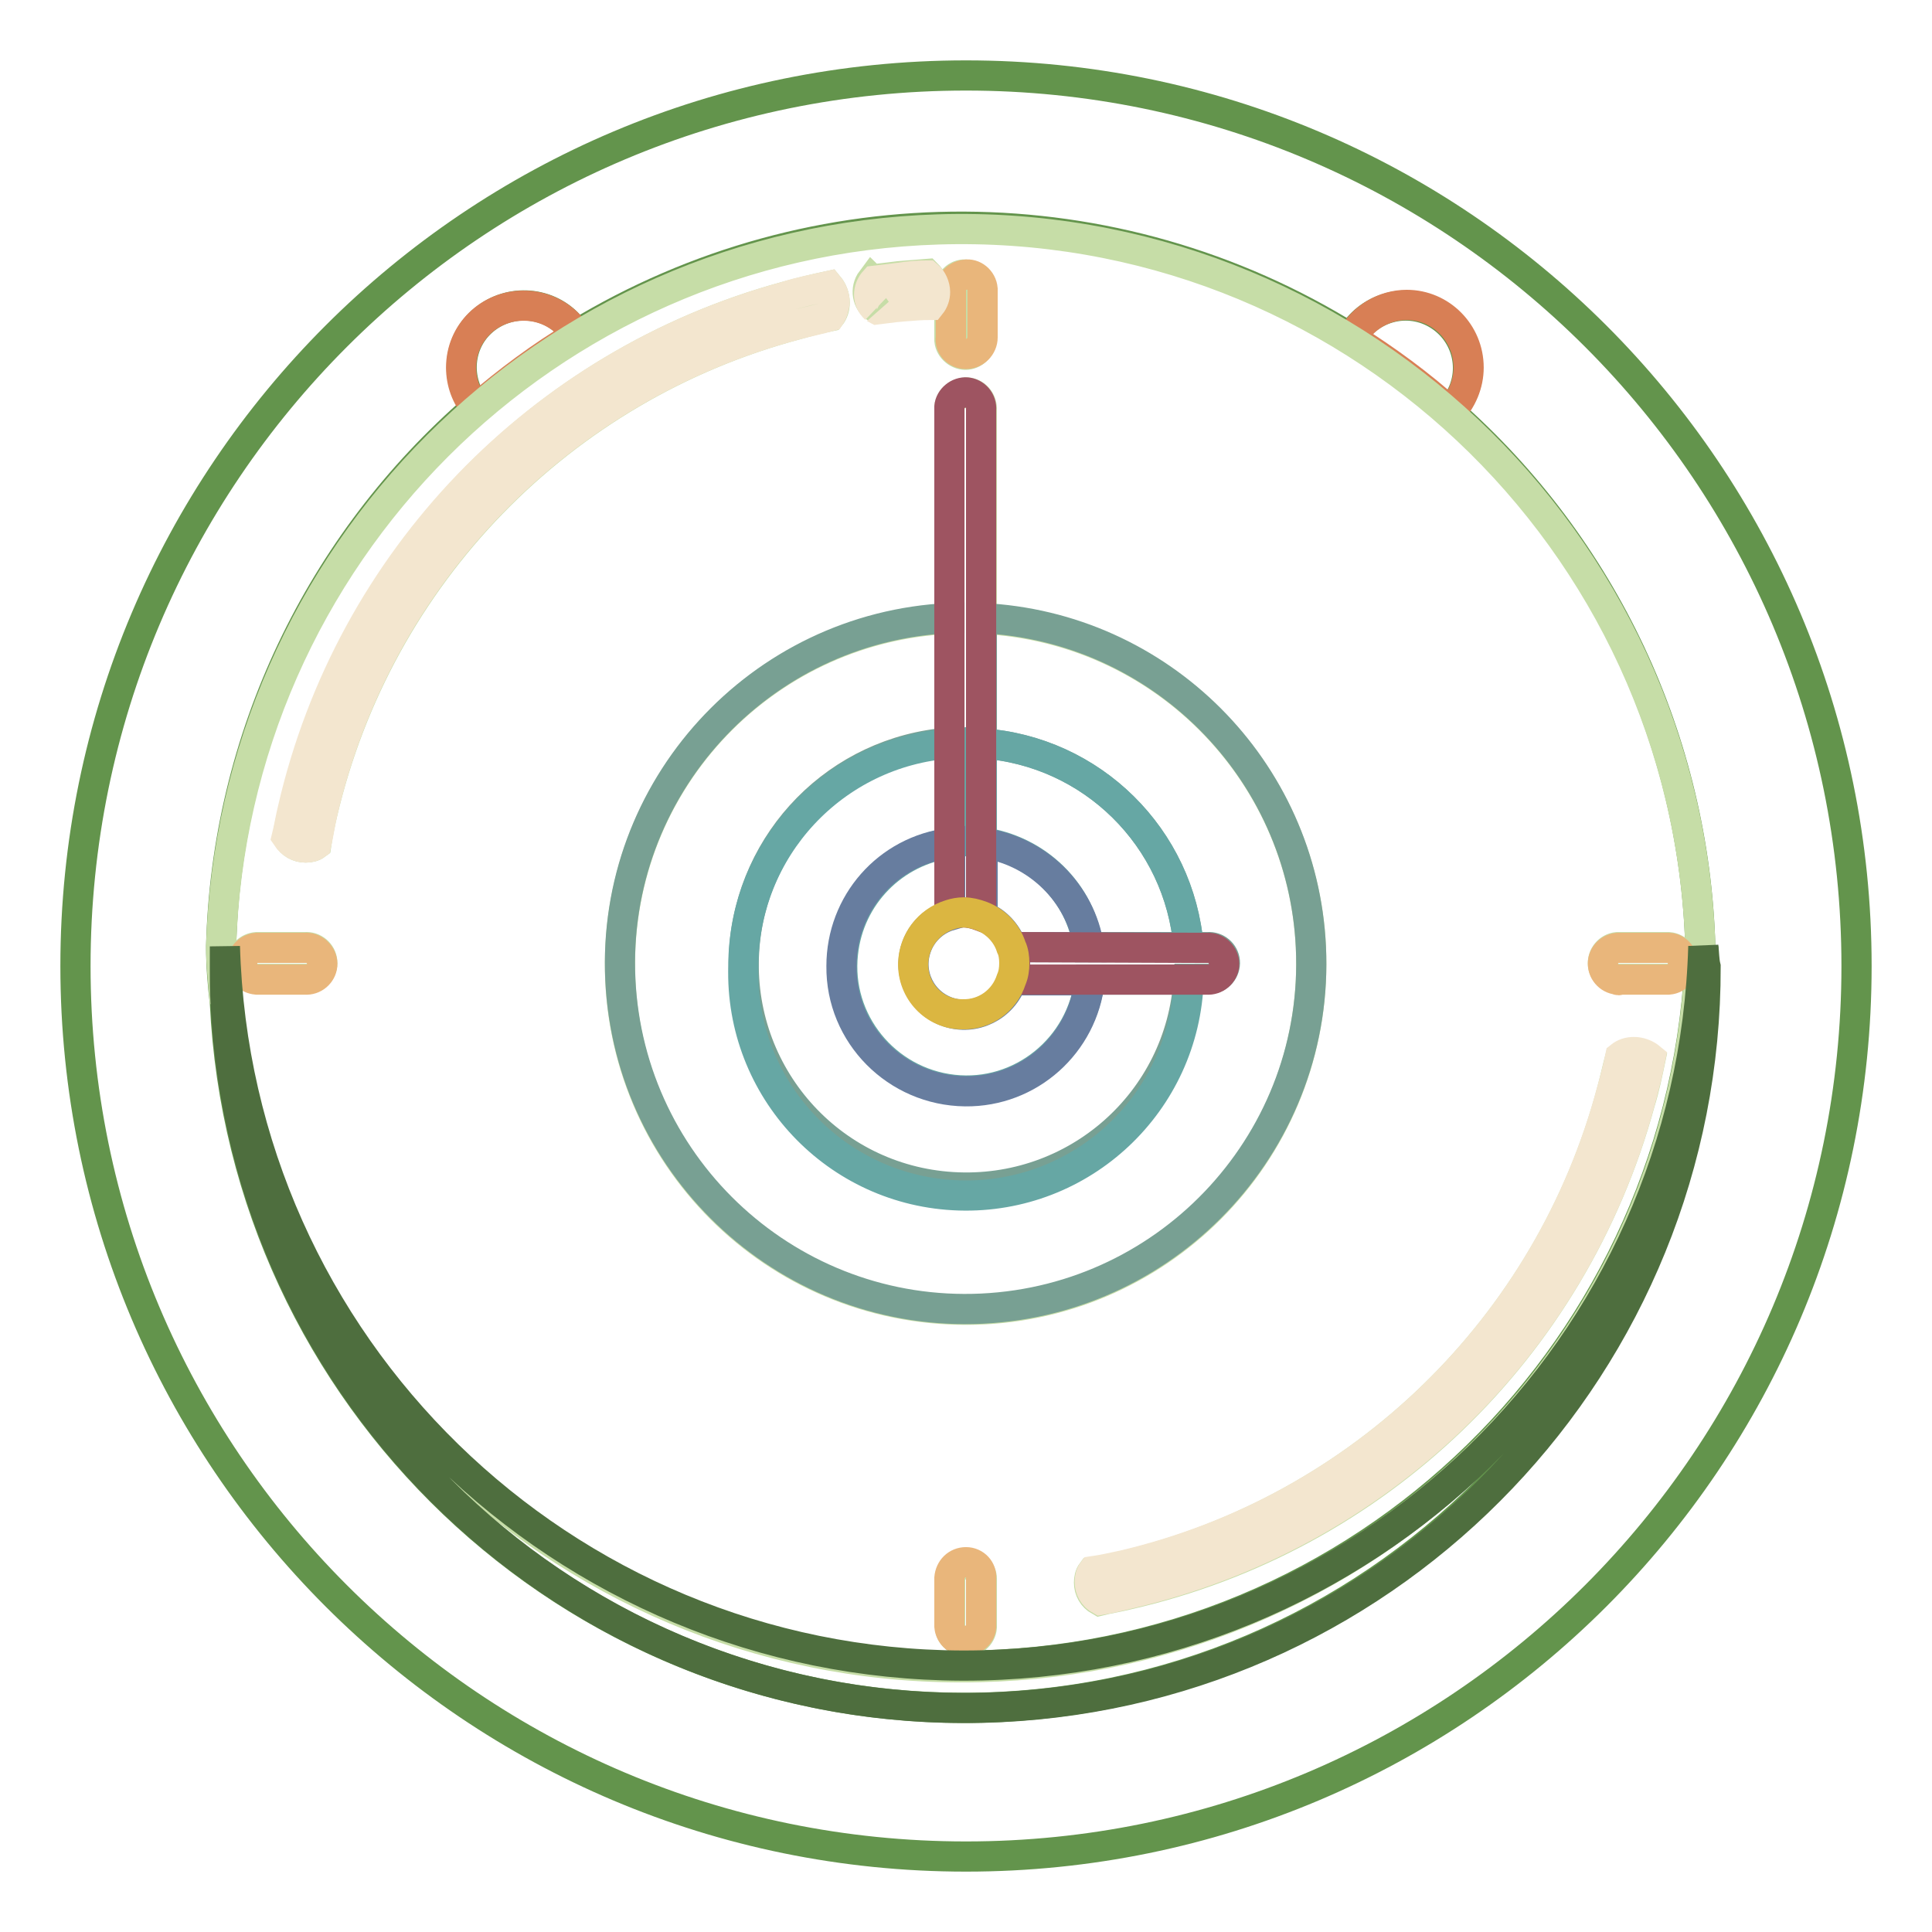
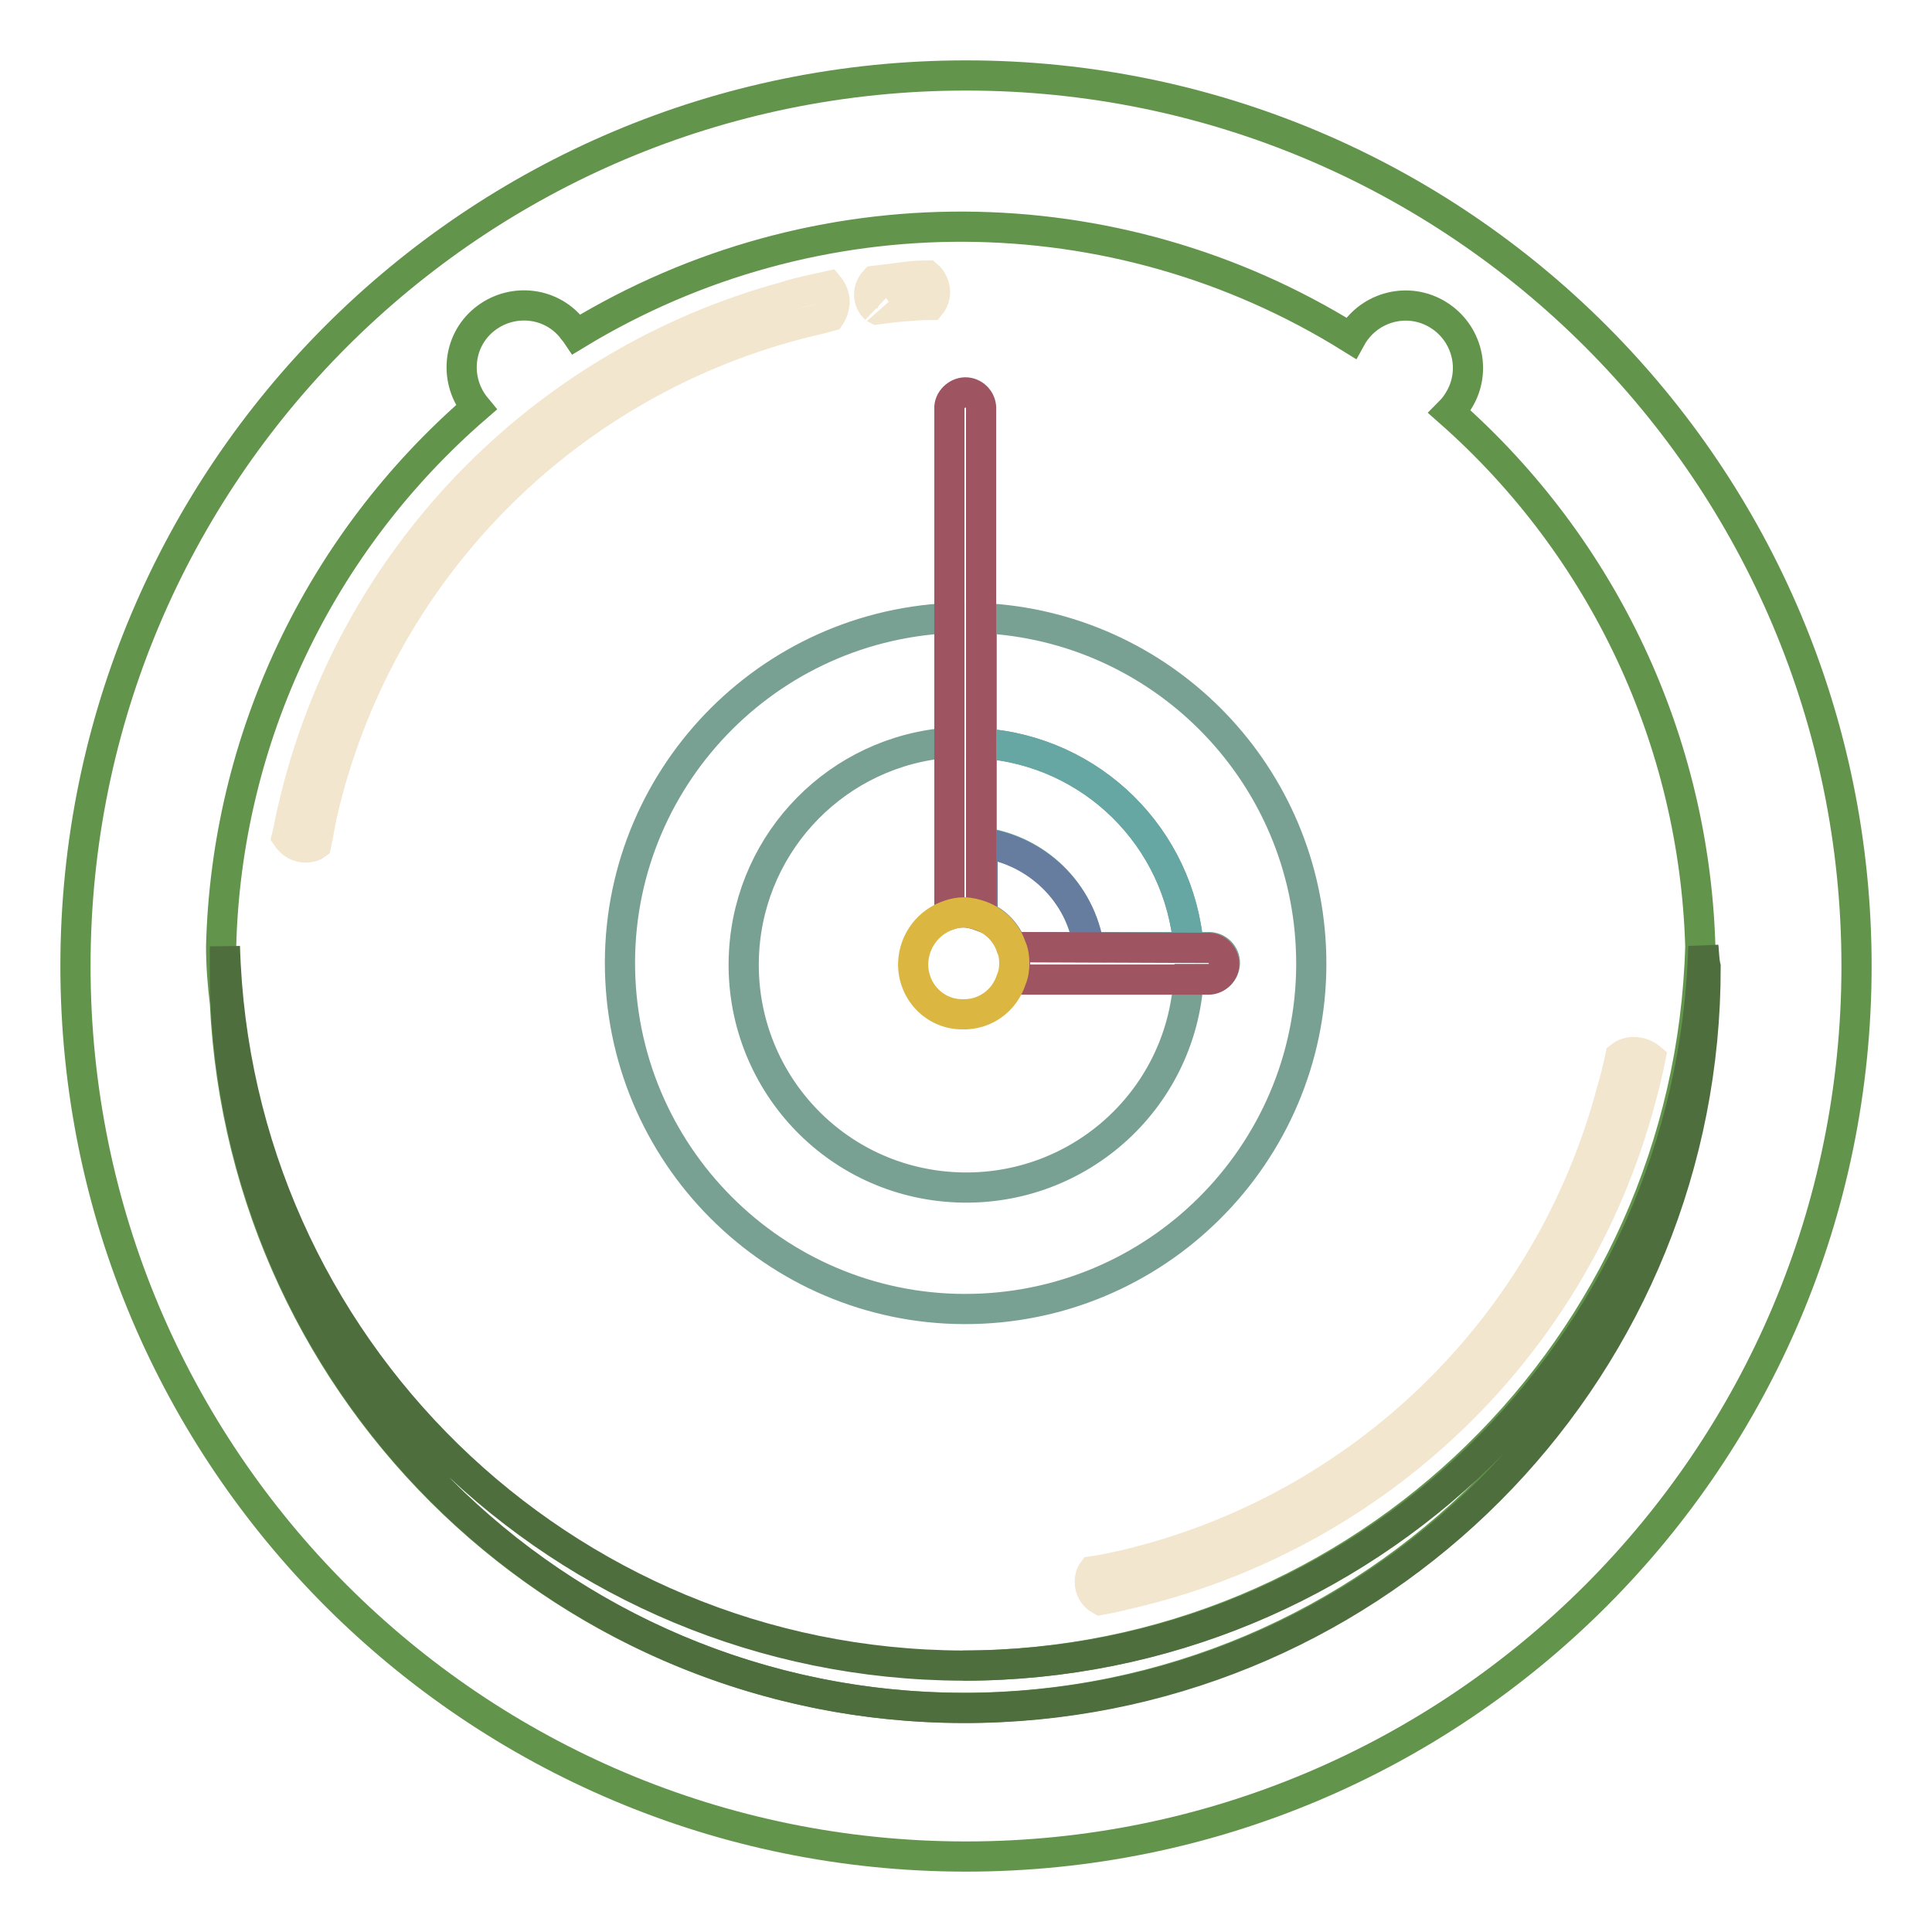
<svg xmlns="http://www.w3.org/2000/svg" version="1.1" x="0px" y="0px" viewBox="0 0 256 256" enable-background="new 0 0 256 256" xml:space="preserve">
  <g>
    <path stroke-width="4" fill-opacity="0" stroke="#63944c" d="M128,10C62.8,10,10,62.8,10,128s52.8,118,118,118s118-52.8,118-118S193.2,10,128,10z M127.8,226.3 c-52.4,0-95.5-41.1-98-93.4c-0.3-2.5-0.5-5-0.5-7.5C30,97.9,42.3,72,63.1,54c-2.9-3.5-2.5-8.7,1-11.6c3.5-2.9,8.7-2.5,11.6,1 c0.2,0.3,0.5,0.6,0.7,0.9c31.6-19.2,71.3-19,102.6,0.5c2.2-4,7.2-5.5,11.2-3.3c4,2.2,5.5,7.2,3.3,11.2c-0.4,0.7-0.8,1.3-1.4,1.9 c20.4,18,32.4,43.6,33.2,70.8c-1.5,53-44.7,95.2-97.7,95.3h0.2c53-0.1,96.4-42.3,97.9-95.3v2.8 C225.7,182.3,181.9,226.2,127.8,226.3L127.8,226.3z" />
-     <path stroke-width="4" fill-opacity="0" stroke="#d87f55" d="M69.4,40.5c-4.6,0-8.3,3.6-8.3,8.2c0,2,0.7,3.9,2,5.4c4.2-3.6,8.6-6.9,13.3-9.7 C74.9,41.9,72.2,40.5,69.4,40.5z M194.6,48.7c0-4.6-3.7-8.3-8.2-8.3c-3,0-5.9,1.7-7.3,4.4c4.6,2.9,9,6.1,13.1,9.8 C193.7,53,194.6,50.9,194.6,48.7z" />
-     <path stroke-width="4" fill-opacity="0" stroke="#c6dda7" d="M29.7,125.4c1.3,54,46.1,96.8,100.1,95.5c52.2-1.2,94.2-43.3,95.5-95.5c-1.7-54.1-46.9-96.7-101-95 c-51.8,1.6-93.4,43.2-95,95c0,2.5,0.3,5,0.5,7.5C29.6,130.4,29.6,127.9,29.7,125.4z M130.1,215.6c-0.1,1.2-1.2,2.1-2.3,1.9 c-1-0.1-1.9-0.9-1.9-1.9v-6.4c0.1-1.2,1.2-2.1,2.3-1.9c1,0.1,1.9,0.9,1.9,1.9V215.6z M214.7,125.5h6.4c1.2,0.1,2.1,1.2,1.9,2.3 c-0.1,1-0.9,1.9-1.9,1.9h-6.4c-1.2,0.1-2.2-0.8-2.3-1.9c-0.1-1.2,0.8-2.2,1.9-2.3C214.4,125.5,214.5,125.5,214.7,125.5z  M213.6,144.5c0.4-1.5,0.7-2.9,1.1-4.4c0.5-0.4,1.2-0.6,1.8-0.6c0.8,0,1.6,0.3,2.2,0.8c-0.4,1.9-0.8,3.9-1.4,5.8 c-8.9,32.6-34.9,57.7-67.9,65.2c-1.2,0.3-2.5,0.5-3.7,0.8c-0.9-0.5-1.4-1.4-1.4-2.4c0-0.5,0.1-1,0.4-1.4c1.4-0.2,2.7-0.5,4.1-0.8 C180.4,200,205.3,175.8,213.6,144.5L213.6,144.5z M125.8,38.3c0.1-1.2,1.2-2.1,2.3-1.9c1,0.1,1.9,0.9,1.9,1.9v6.4 c0.1,1.2-0.8,2.2-1.9,2.3s-2.2-0.8-2.3-1.9c0-0.1,0-0.3,0-0.4V38.3z M128,52c1.2,0,2.1,1,2.1,2.2c0,0,0,0,0,0.1v27.7 c25.3,1.2,44.8,22.6,43.6,47.9s-22.6,44.8-47.9,43.6s-44.8-22.6-43.6-47.9c1.1-23.6,20-42.5,43.6-43.6V54.3c-0.1-1.2,0.9-2.2,2-2.2 C127.9,52,128,52,128,52z M115.8,37l2.5-0.3l0.8-0.1c1.2-0.1,2.4-0.2,3.7-0.3c0.6,0.6,1,1.4,1,2.2c0,0.6-0.2,1.2-0.6,1.7 c-1.2,0-2.4,0.1-3.6,0.2l-1.1,0.1c-0.8,0.1-1.6,0.2-2.4,0.3c-1.2-0.8-1.5-2.5-0.6-3.7C115.6,37.2,115.7,37.1,115.8,37L115.8,37z  M38.9,107.2c7.6-32.9,32.6-59,65.2-67.9c1.8-0.5,3.8-1,5.7-1.4c0.5,0.6,0.8,1.4,0.8,2.2c0,0.7-0.2,1.3-0.6,1.8 c-1.5,0.3-3,0.7-4.4,1.1c-31.3,8.3-55.5,33.2-62.9,64.8c-0.3,1.3-0.6,2.7-0.8,4.1c-0.4,0.3-0.9,0.4-1.4,0.4c-1,0-1.9-0.5-2.4-1.4 C38.3,109.7,38.6,108.4,38.9,107.2L38.9,107.2z M34,125.5h6.4c1.2-0.1,2.2,0.8,2.3,1.9c0.1,1.2-0.8,2.2-1.9,2.3c-0.1,0-0.3,0-0.4,0 H34c-1.2-0.1-2.1-1.2-1.9-2.3C32.1,126.4,32.9,125.6,34,125.5z" />
    <path stroke-width="4" fill-opacity="0" stroke="#78a093" d="M157.5,125.5h2.5c1.2-0.1,2.2,0.8,2.3,1.9c0.1,1.2-0.8,2.2-1.9,2.3c-0.1,0-0.3,0-0.4,0h-2.5 c-1,16.3-15,28.6-31.3,27.6c-16.3-1-28.6-15-27.6-31.3c0.9-14.7,12.5-26.5,27.2-27.6V81.9c-25.2,1.2-44.8,22.6-43.6,47.9 c1.2,25.2,22.6,44.8,47.9,43.6c25.2-1.2,44.8-22.6,43.6-47.9c-1.1-23.6-20-42.5-43.6-43.6v16.6C144.7,99.5,156.3,111,157.5,125.5z" />
-     <path stroke-width="4" fill-opacity="0" stroke="#66a7a4" d="M98.5,128c-0.5,16.3,12.3,29.9,28.6,30.4s29.9-12.3,30.4-28.6h-13.1c-1,9-9.1,15.6-18.1,14.6 c-9-1-15.6-9.1-14.6-18.1c0.8-7.6,6.7-13.6,14.3-14.6V98.5C110.5,99.6,98.5,112.5,98.5,128z" />
    <path stroke-width="4" fill-opacity="0" stroke="#66a7a4" d="M144.2,125.5h13.3c-1.2-14.5-12.8-26-27.4-27v13.1C137.4,112.6,143.2,118.2,144.2,125.5z" />
    <path stroke-width="4" fill-opacity="0" stroke="#677d9f" d="M134.1,125.5h10.2c-1.1-7.2-6.9-12.8-14.1-13.8v9.7C132,122.1,133.4,123.6,134.1,125.5L134.1,125.5z" />
-     <path stroke-width="4" fill-opacity="0" stroke="#677d9f" d="M111.5,128c-0.1,9.1,7.3,16.5,16.4,16.6c8.5,0.1,15.6-6.3,16.5-14.7h-10.3c-1.2,3.5-5,5.4-8.5,4.2 c-3.5-1.2-5.4-5-4.2-8.5c0.7-2.1,2.4-3.7,4.5-4.3v-9.6C117.6,112.7,111.5,119.7,111.5,128z" />
    <path stroke-width="4" fill-opacity="0" stroke="#9e5461" d="M125.8,98.5v22.7c0.6-0.2,1.2-0.3,1.8-0.3c0.8,0,1.6,0.2,2.4,0.5V54.3c0.1-1.2-0.8-2.2-1.9-2.3 s-2.2,0.8-2.3,1.9c0,0.1,0,0.3,0,0.4L125.8,98.5L125.8,98.5z M134.1,125.5c0.3,0.7,0.4,1.4,0.4,2.1c0,0.8-0.1,1.5-0.4,2.2h25.8 c1.2,0.1,2.2-0.8,2.3-1.9s-0.8-2.2-1.9-2.3c-0.1,0-0.3,0-0.4,0L134.1,125.5L134.1,125.5z" />
    <path stroke-width="4" fill-opacity="0" stroke="#dbb641" d="M121,127.6c-0.1,3.7,2.8,6.8,6.5,6.8c3,0.1,5.6-1.8,6.5-4.6c0.3-0.7,0.4-1.4,0.4-2.2c0-0.7-0.1-1.5-0.4-2.1 c-0.6-1.9-2.1-3.4-3.9-4.1c-0.8-0.3-1.6-0.5-2.4-0.5c-0.6,0-1.2,0.1-1.8,0.3C123,122.1,121.1,124.7,121,127.6z" />
-     <path stroke-width="4" fill-opacity="0" stroke="#e9b67b" d="M128,46.9c1.2,0,2.2-1,2.2-2.2l0,0v-6.4c-0.1-1.2-1.2-2.1-2.3-1.9c-1,0.1-1.9,0.9-1.9,1.9v6.4 C125.8,45.9,126.8,46.9,128,46.9C128,46.9,128,46.9,128,46.9z M34,129.8h6.4c1.2,0.1,2.2-0.8,2.3-1.9s-0.8-2.2-1.9-2.3 c-0.1,0-0.3,0-0.4,0H34c-1.2,0.1-2.1,1.2-1.9,2.3C32.1,128.9,32.9,129.7,34,129.8z M214.7,129.8h6.4c1.2-0.1,2.1-1.2,1.9-2.3 c-0.1-1-0.9-1.9-1.9-1.9h-6.4c-1.2-0.1-2.2,0.8-2.3,1.9c-0.1,1.2,0.8,2.2,1.9,2.3C214.4,129.9,214.5,129.9,214.7,129.8z M128,207 c-1.2,0-2.1,0.9-2.2,2.1v6.4c0.1,1.2,1.2,2.1,2.3,1.9c1-0.1,1.9-0.9,1.9-1.9v-6.4C130.1,208,129.2,207,128,207z" />
    <path stroke-width="4" fill-opacity="0" stroke="#4e6e3e" d="M225.7,125.4c-1.5,53.1-44.9,95.3-98,95.3h-0.2c-53-0.2-96.2-42.4-97.7-95.3v2.8c0,1.6,0,3.2,0.1,4.7 c2.6,54.1,48.5,95.9,102.7,93.3c52.3-2.5,93.5-45.7,93.4-98.1C225.8,127.3,225.8,126.3,225.7,125.4L225.7,125.4z" />
    <path stroke-width="4" fill-opacity="0" stroke="#f3e6cf" d="M40.5,112.3c0.5,0,1-0.1,1.4-0.4c0.3-1.4,0.5-2.7,0.8-4.1c7.3-31.6,31.5-56.5,62.9-64.8 c1.5-0.4,3-0.7,4.4-1.1c0.4-0.6,0.5-1.2,0.6-1.8c0-0.8-0.3-1.6-0.8-2.2c-1.8,0.4-3.9,0.8-5.7,1.4c-32.6,8.9-57.7,34.9-65.3,67.9 c-0.3,1.2-0.5,2.5-0.8,3.7C38.6,111.8,39.5,112.3,40.5,112.3z M148.9,207.4c-1.4,0.3-2.7,0.6-4.1,0.8c-0.3,0.4-0.4,0.9-0.4,1.4 c0,1,0.5,1.9,1.4,2.4c1.2-0.2,2.5-0.5,3.7-0.8c32.9-7.6,59-32.6,67.8-65.2c0.5-1.8,1-3.8,1.4-5.8c-0.6-0.5-1.4-0.8-2.2-0.8 c-0.7,0-1.3,0.2-1.8,0.6c-0.3,1.5-0.7,3-1.1,4.4C205.3,175.8,180.4,200,148.9,207.4L148.9,207.4z M116.2,41 c0.8-0.1,1.6-0.2,2.4-0.3l1.1-0.1c1.2-0.1,2.4-0.2,3.6-0.2c0.4-0.5,0.6-1.1,0.6-1.7c0-0.8-0.4-1.7-1-2.2c-1.2,0-2.5,0.1-3.7,0.3 l-0.8,0.1l-2.5,0.3c-1,1.1-1,2.7,0.1,3.7C115.9,40.8,116,40.9,116.2,41L116.2,41z" />
  </g>
</svg>